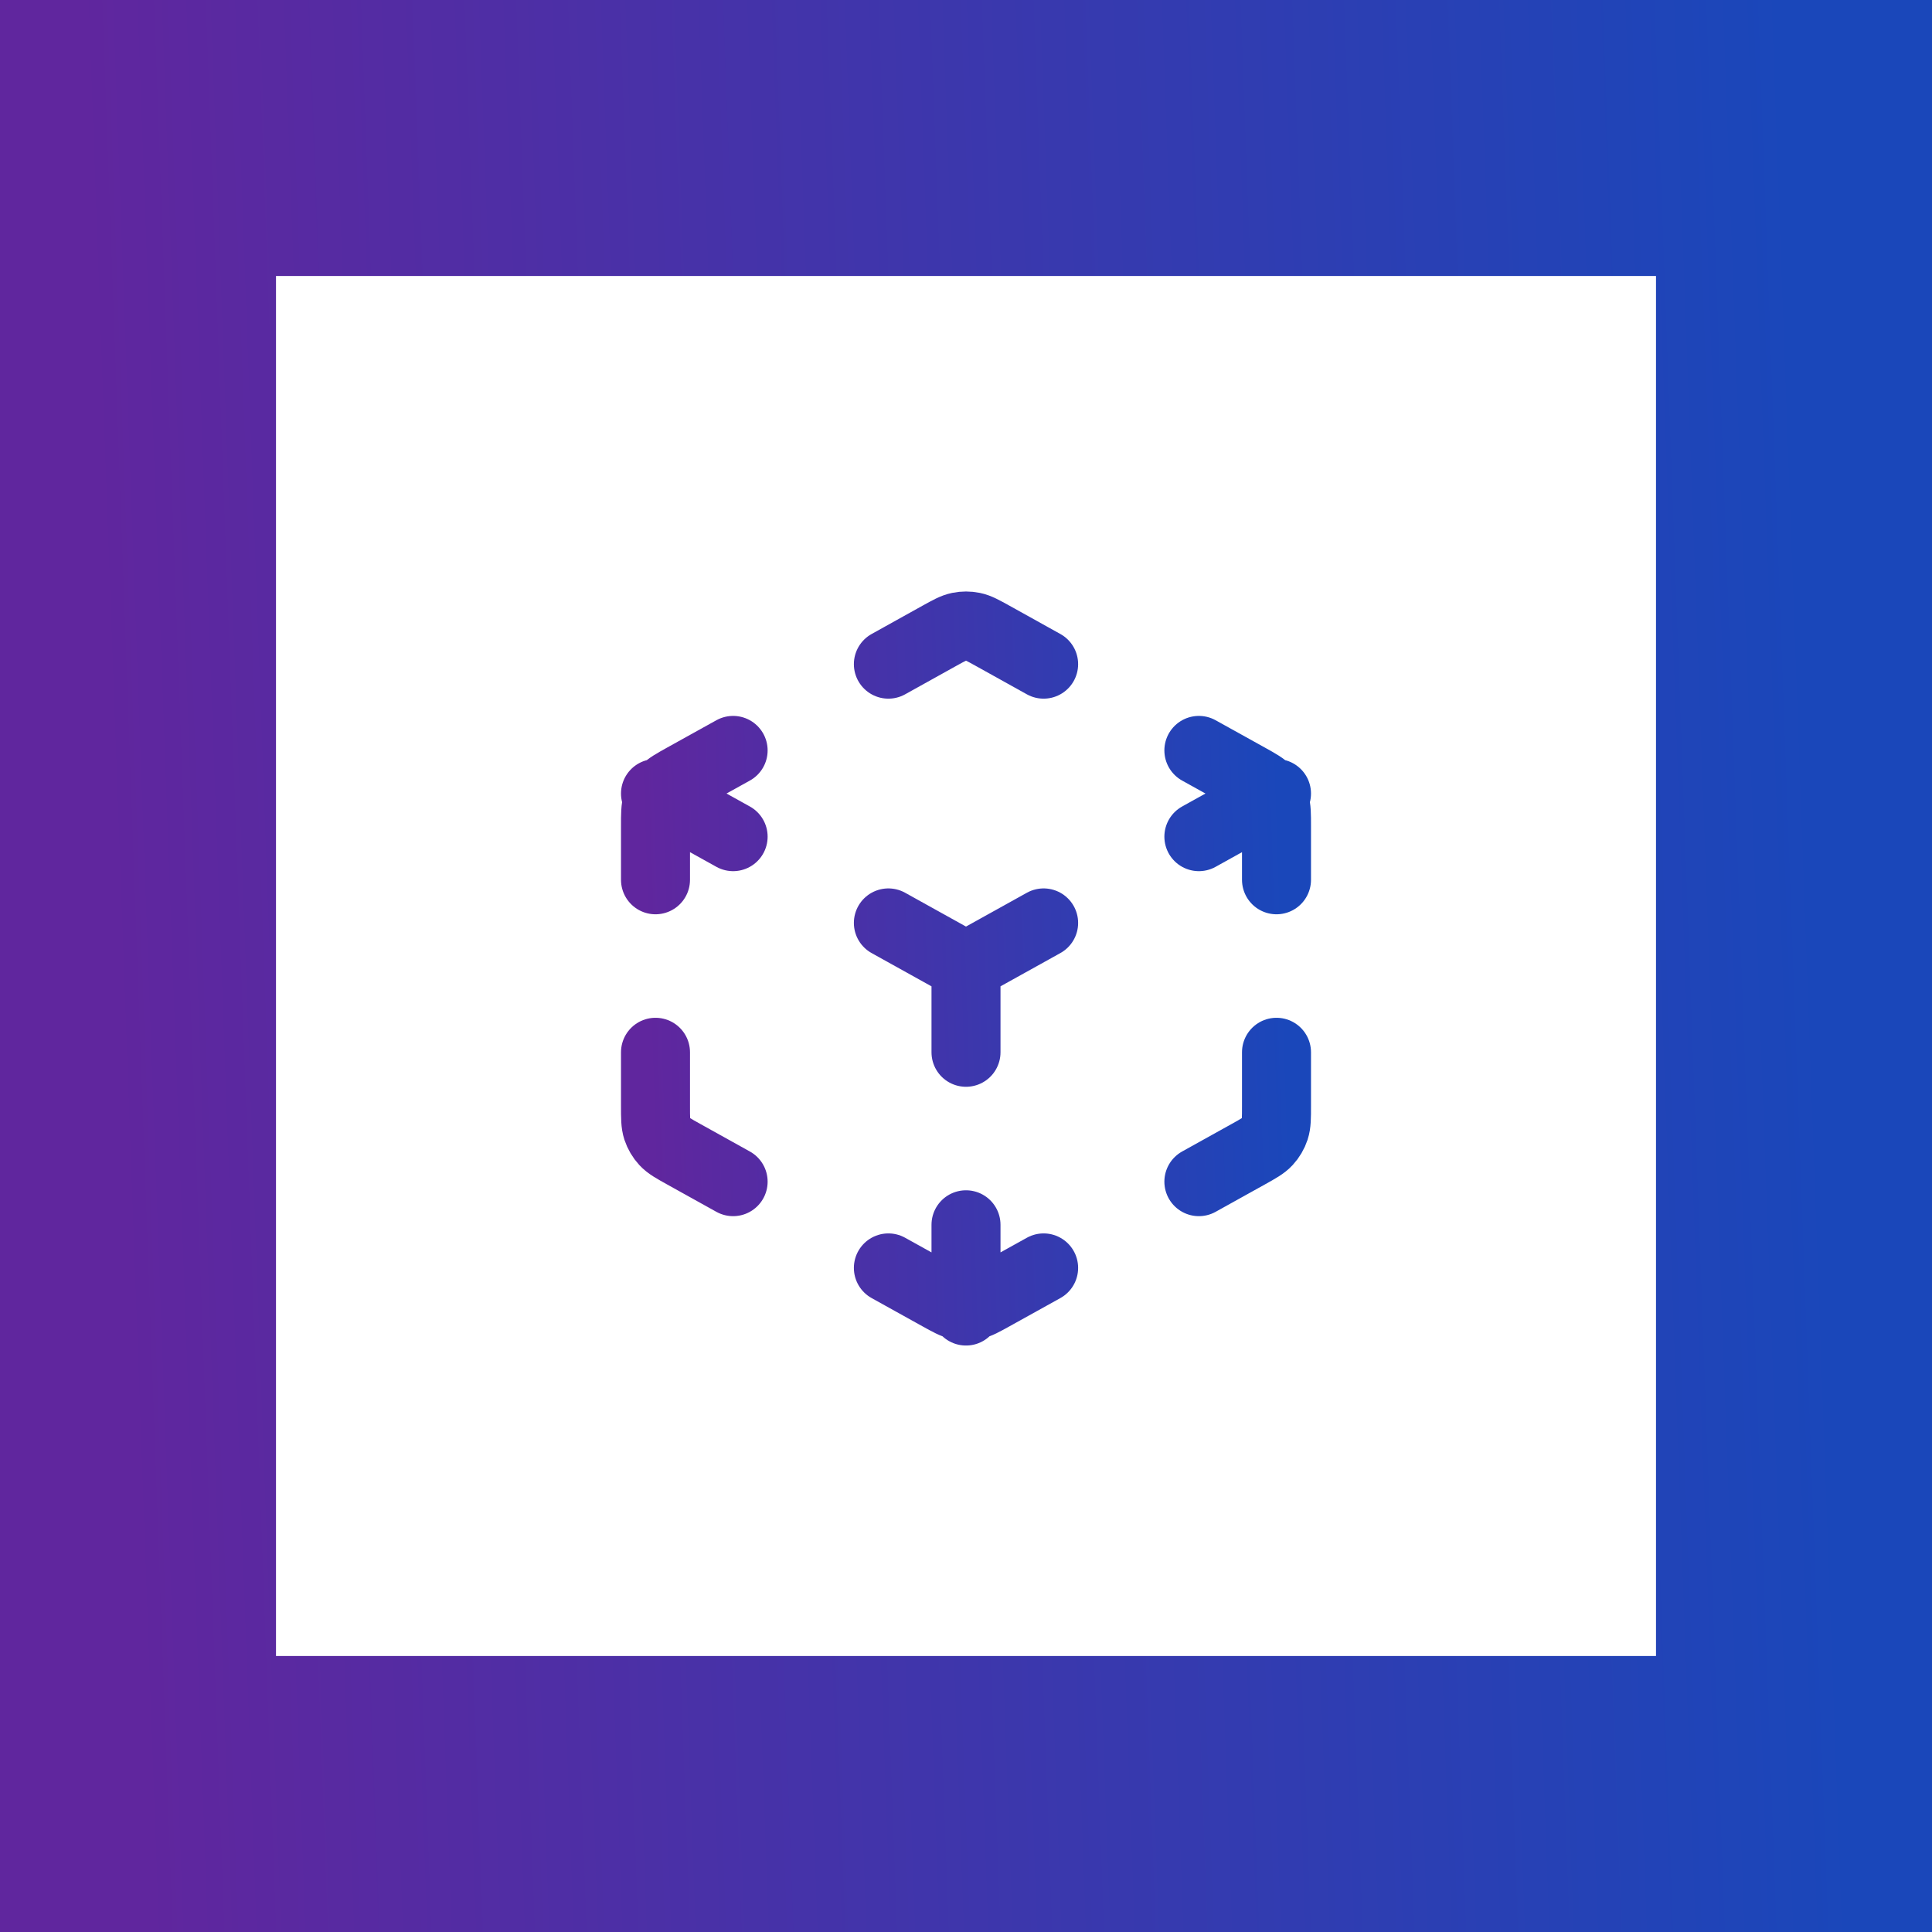
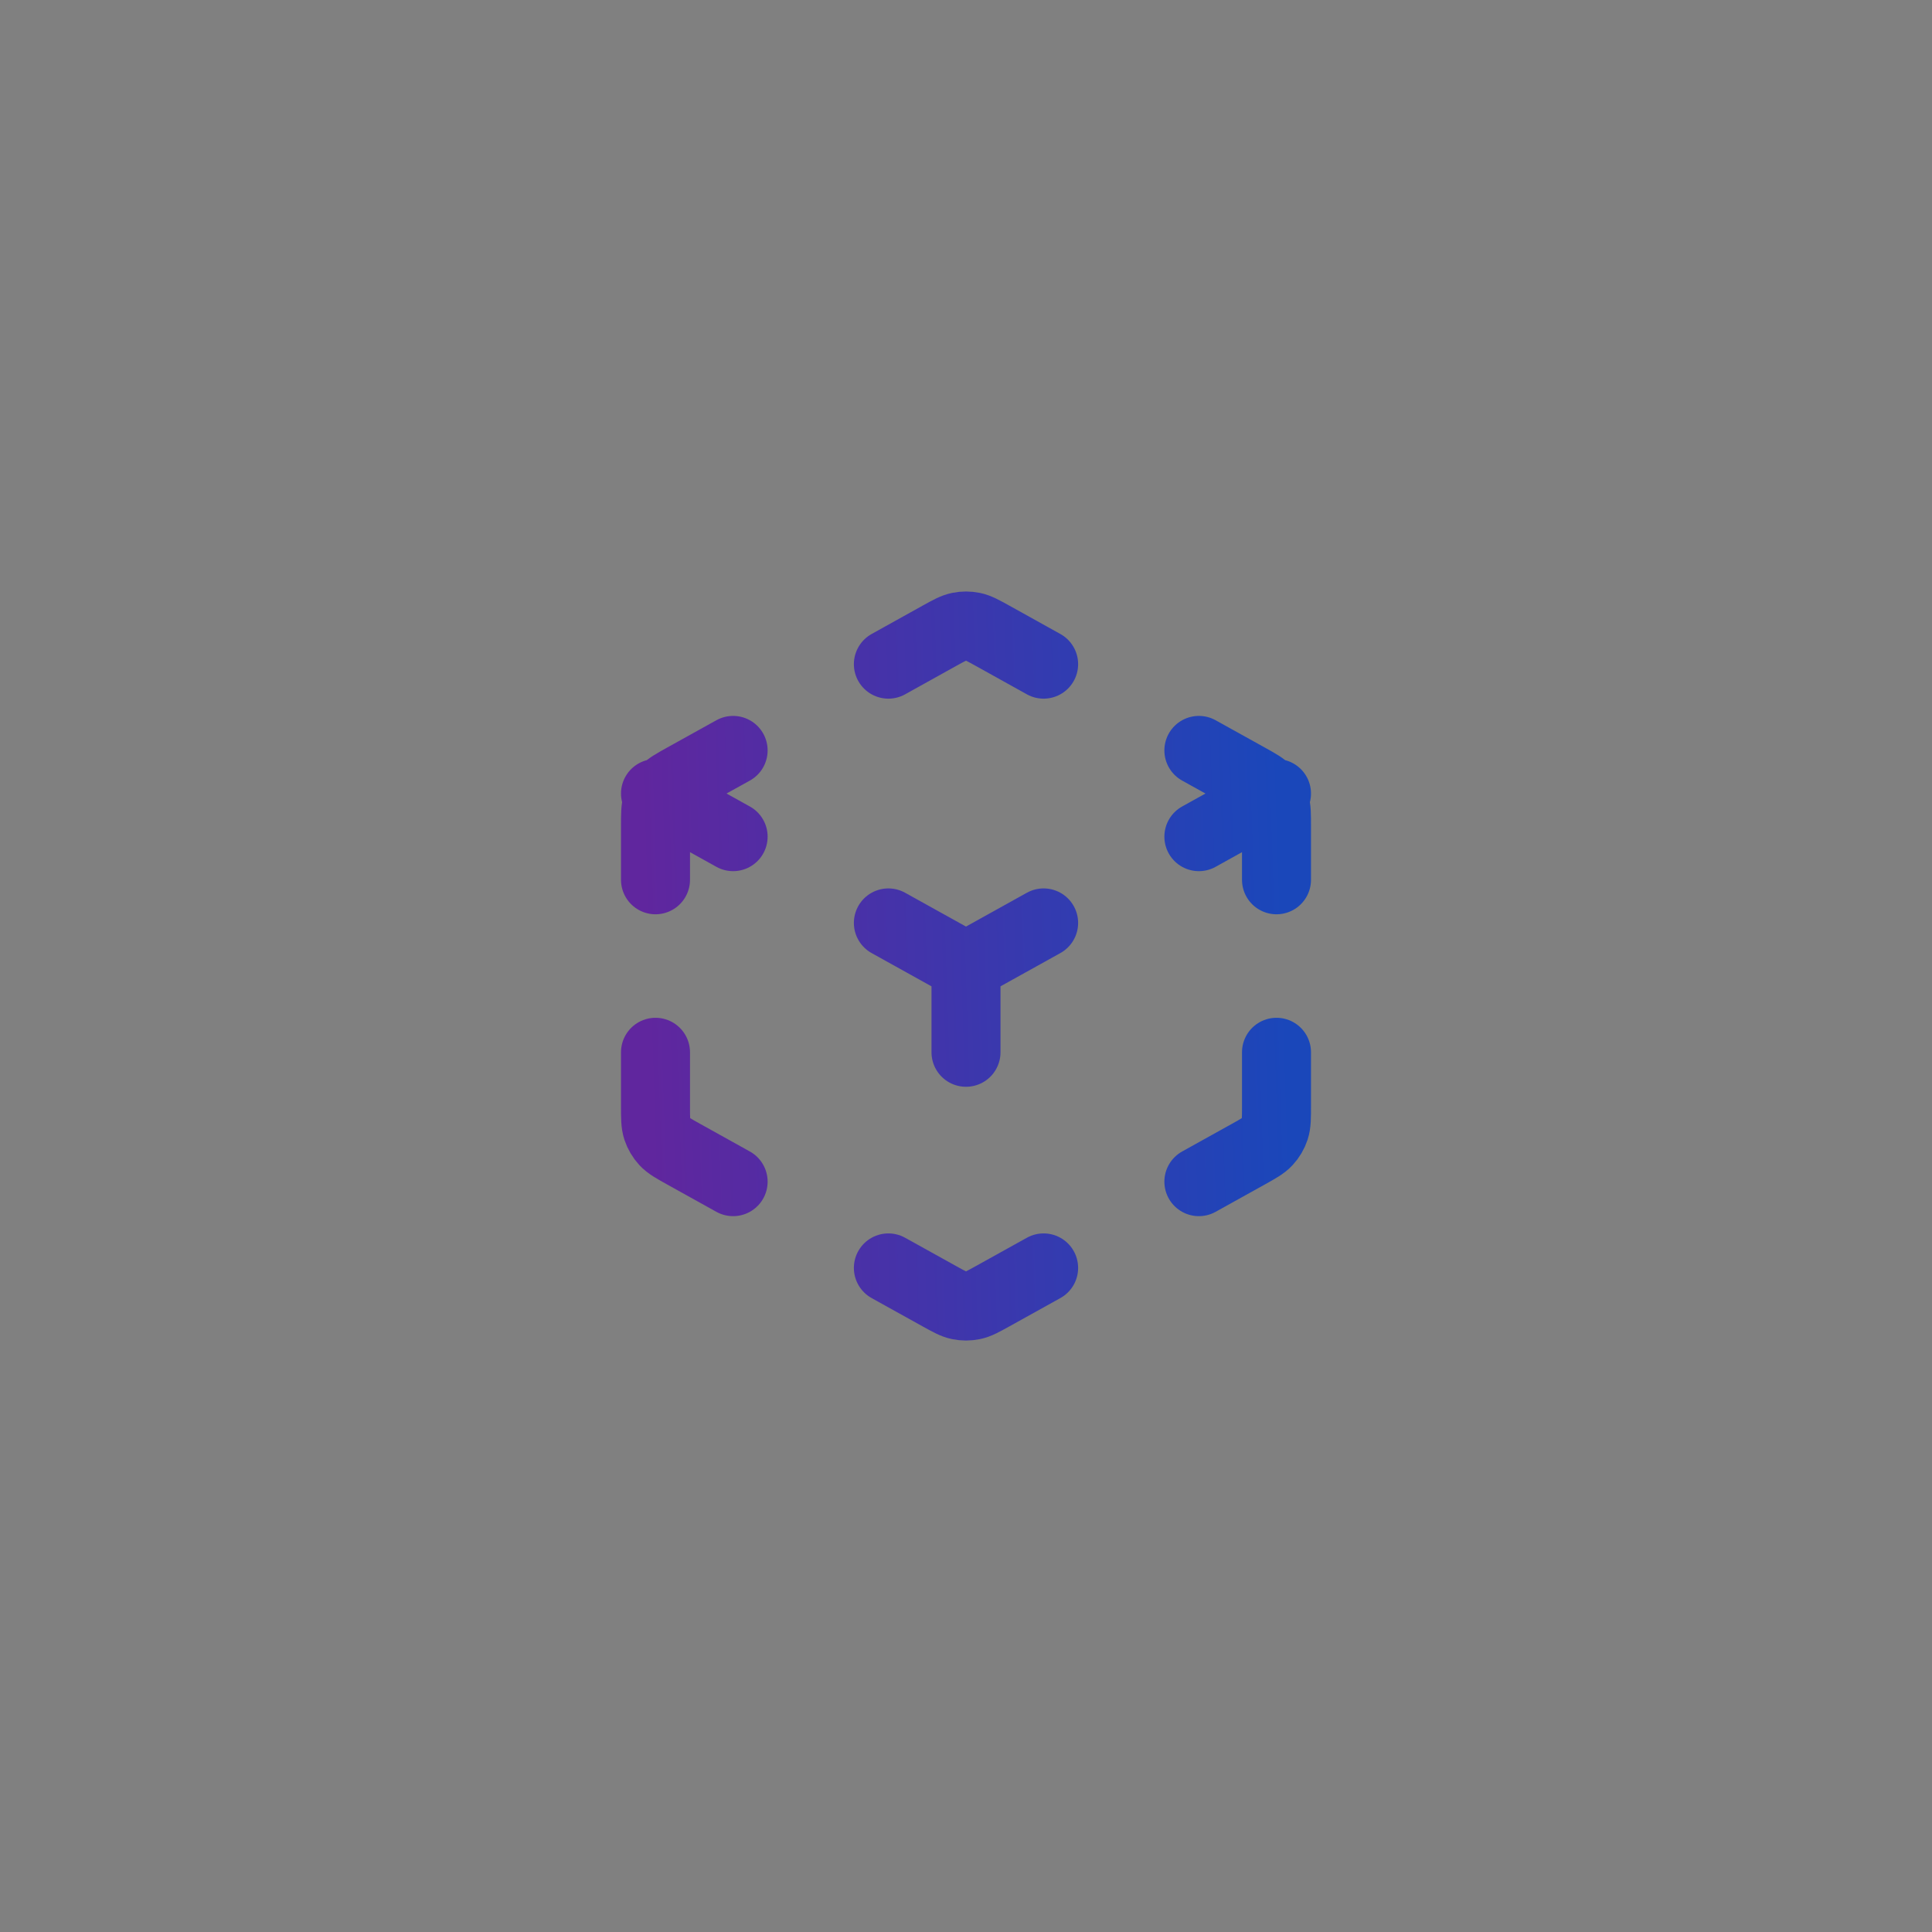
<svg xmlns="http://www.w3.org/2000/svg" width="56" height="56" viewBox="0 0 56 56" fill="none">
  <rect x="0" y="0" width="56" height="56" fill="#808080" stroke="none" />
-   <rect x="4" y="4" width="48" height="48" fill="white" />
-   <rect x="4" y="4" width="48" height="48" stroke="url(#paint0_linear_1083_47821)" stroke-width="8" />
-   <path d="M25.75 36.751L27.223 37.569C27.507 37.726 27.648 37.805 27.799 37.836C27.931 37.863 28.069 37.863 28.201 37.836C28.352 37.805 28.493 37.726 28.777 37.569L30.25 36.751M21.25 34.251L19.823 33.458C19.523 33.291 19.374 33.208 19.265 33.09C19.168 32.985 19.095 32.861 19.05 32.726C19 32.573 19 32.402 19 32.059V30.501M19 25.501V23.942C19 23.599 19 23.428 19.05 23.275C19.095 23.14 19.168 23.016 19.265 22.911C19.374 22.793 19.523 22.71 19.823 22.543L21.25 21.751M25.75 19.251L27.223 18.432C27.507 18.275 27.648 18.196 27.799 18.165C27.931 18.138 28.069 18.138 28.201 18.165C28.352 18.196 28.493 18.275 28.777 18.432L30.25 19.251M34.75 21.751L36.177 22.543C36.477 22.71 36.626 22.793 36.735 22.911C36.832 23.016 36.905 23.14 36.95 23.275C37 23.428 37 23.599 37 23.942V25.501M37 30.501V32.059C37 32.402 37 32.573 36.95 32.726C36.905 32.861 36.832 32.985 36.735 33.09C36.626 33.208 36.477 33.291 36.177 33.458L34.75 34.251M25.75 26.751L28 28.001M28 28.001L30.25 26.751M28 28.001V30.501M19 23.001L21.25 24.251M34.75 24.251L37 23.001M28 35.501V38.001" stroke="url(#paint1_linear_1083_47821)" stroke-width="2" stroke-linecap="round" stroke-linejoin="round" />
+   <path d="M25.75 36.751L27.223 37.569C27.507 37.726 27.648 37.805 27.799 37.836C27.931 37.863 28.069 37.863 28.201 37.836C28.352 37.805 28.493 37.726 28.777 37.569L30.25 36.751M21.25 34.251L19.823 33.458C19.523 33.291 19.374 33.208 19.265 33.09C19.168 32.985 19.095 32.861 19.05 32.726C19 32.573 19 32.402 19 32.059V30.501M19 25.501V23.942C19 23.599 19 23.428 19.05 23.275C19.095 23.14 19.168 23.016 19.265 22.911C19.374 22.793 19.523 22.71 19.823 22.543L21.25 21.751M25.75 19.251L27.223 18.432C27.507 18.275 27.648 18.196 27.799 18.165C27.931 18.138 28.069 18.138 28.201 18.165C28.352 18.196 28.493 18.275 28.777 18.432L30.25 19.251M34.75 21.751L36.177 22.543C36.477 22.71 36.626 22.793 36.735 22.911C36.832 23.016 36.905 23.14 36.95 23.275C37 23.428 37 23.599 37 23.942V25.501M37 30.501V32.059C37 32.402 37 32.573 36.95 32.726C36.905 32.861 36.832 32.985 36.735 33.09C36.626 33.208 36.477 33.291 36.177 33.458L34.75 34.251M25.75 26.751L28 28.001M28 28.001L30.25 26.751M28 28.001V30.501M19 23.001L21.25 24.251M34.75 24.251L37 23.001M28 35.501" stroke="url(#paint1_linear_1083_47821)" stroke-width="2" stroke-linecap="round" stroke-linejoin="round" />
  <defs>
    <linearGradient id="paint0_linear_1083_47821" x1="4" y1="48.949" x2="53.423" y2="47.147" gradientUnits="userSpaceOnUse">
      <stop stop-color="#60269E" />
      <stop offset="1" stop-color="#1A47BA" />
    </linearGradient>
    <linearGradient id="paint1_linear_1083_47821" x1="19" y1="36.739" x2="37.538" y2="36.126" gradientUnits="userSpaceOnUse">
      <stop stop-color="#60269E" />
      <stop offset="1" stop-color="#1A47BA" />
    </linearGradient>
  </defs>
</svg>